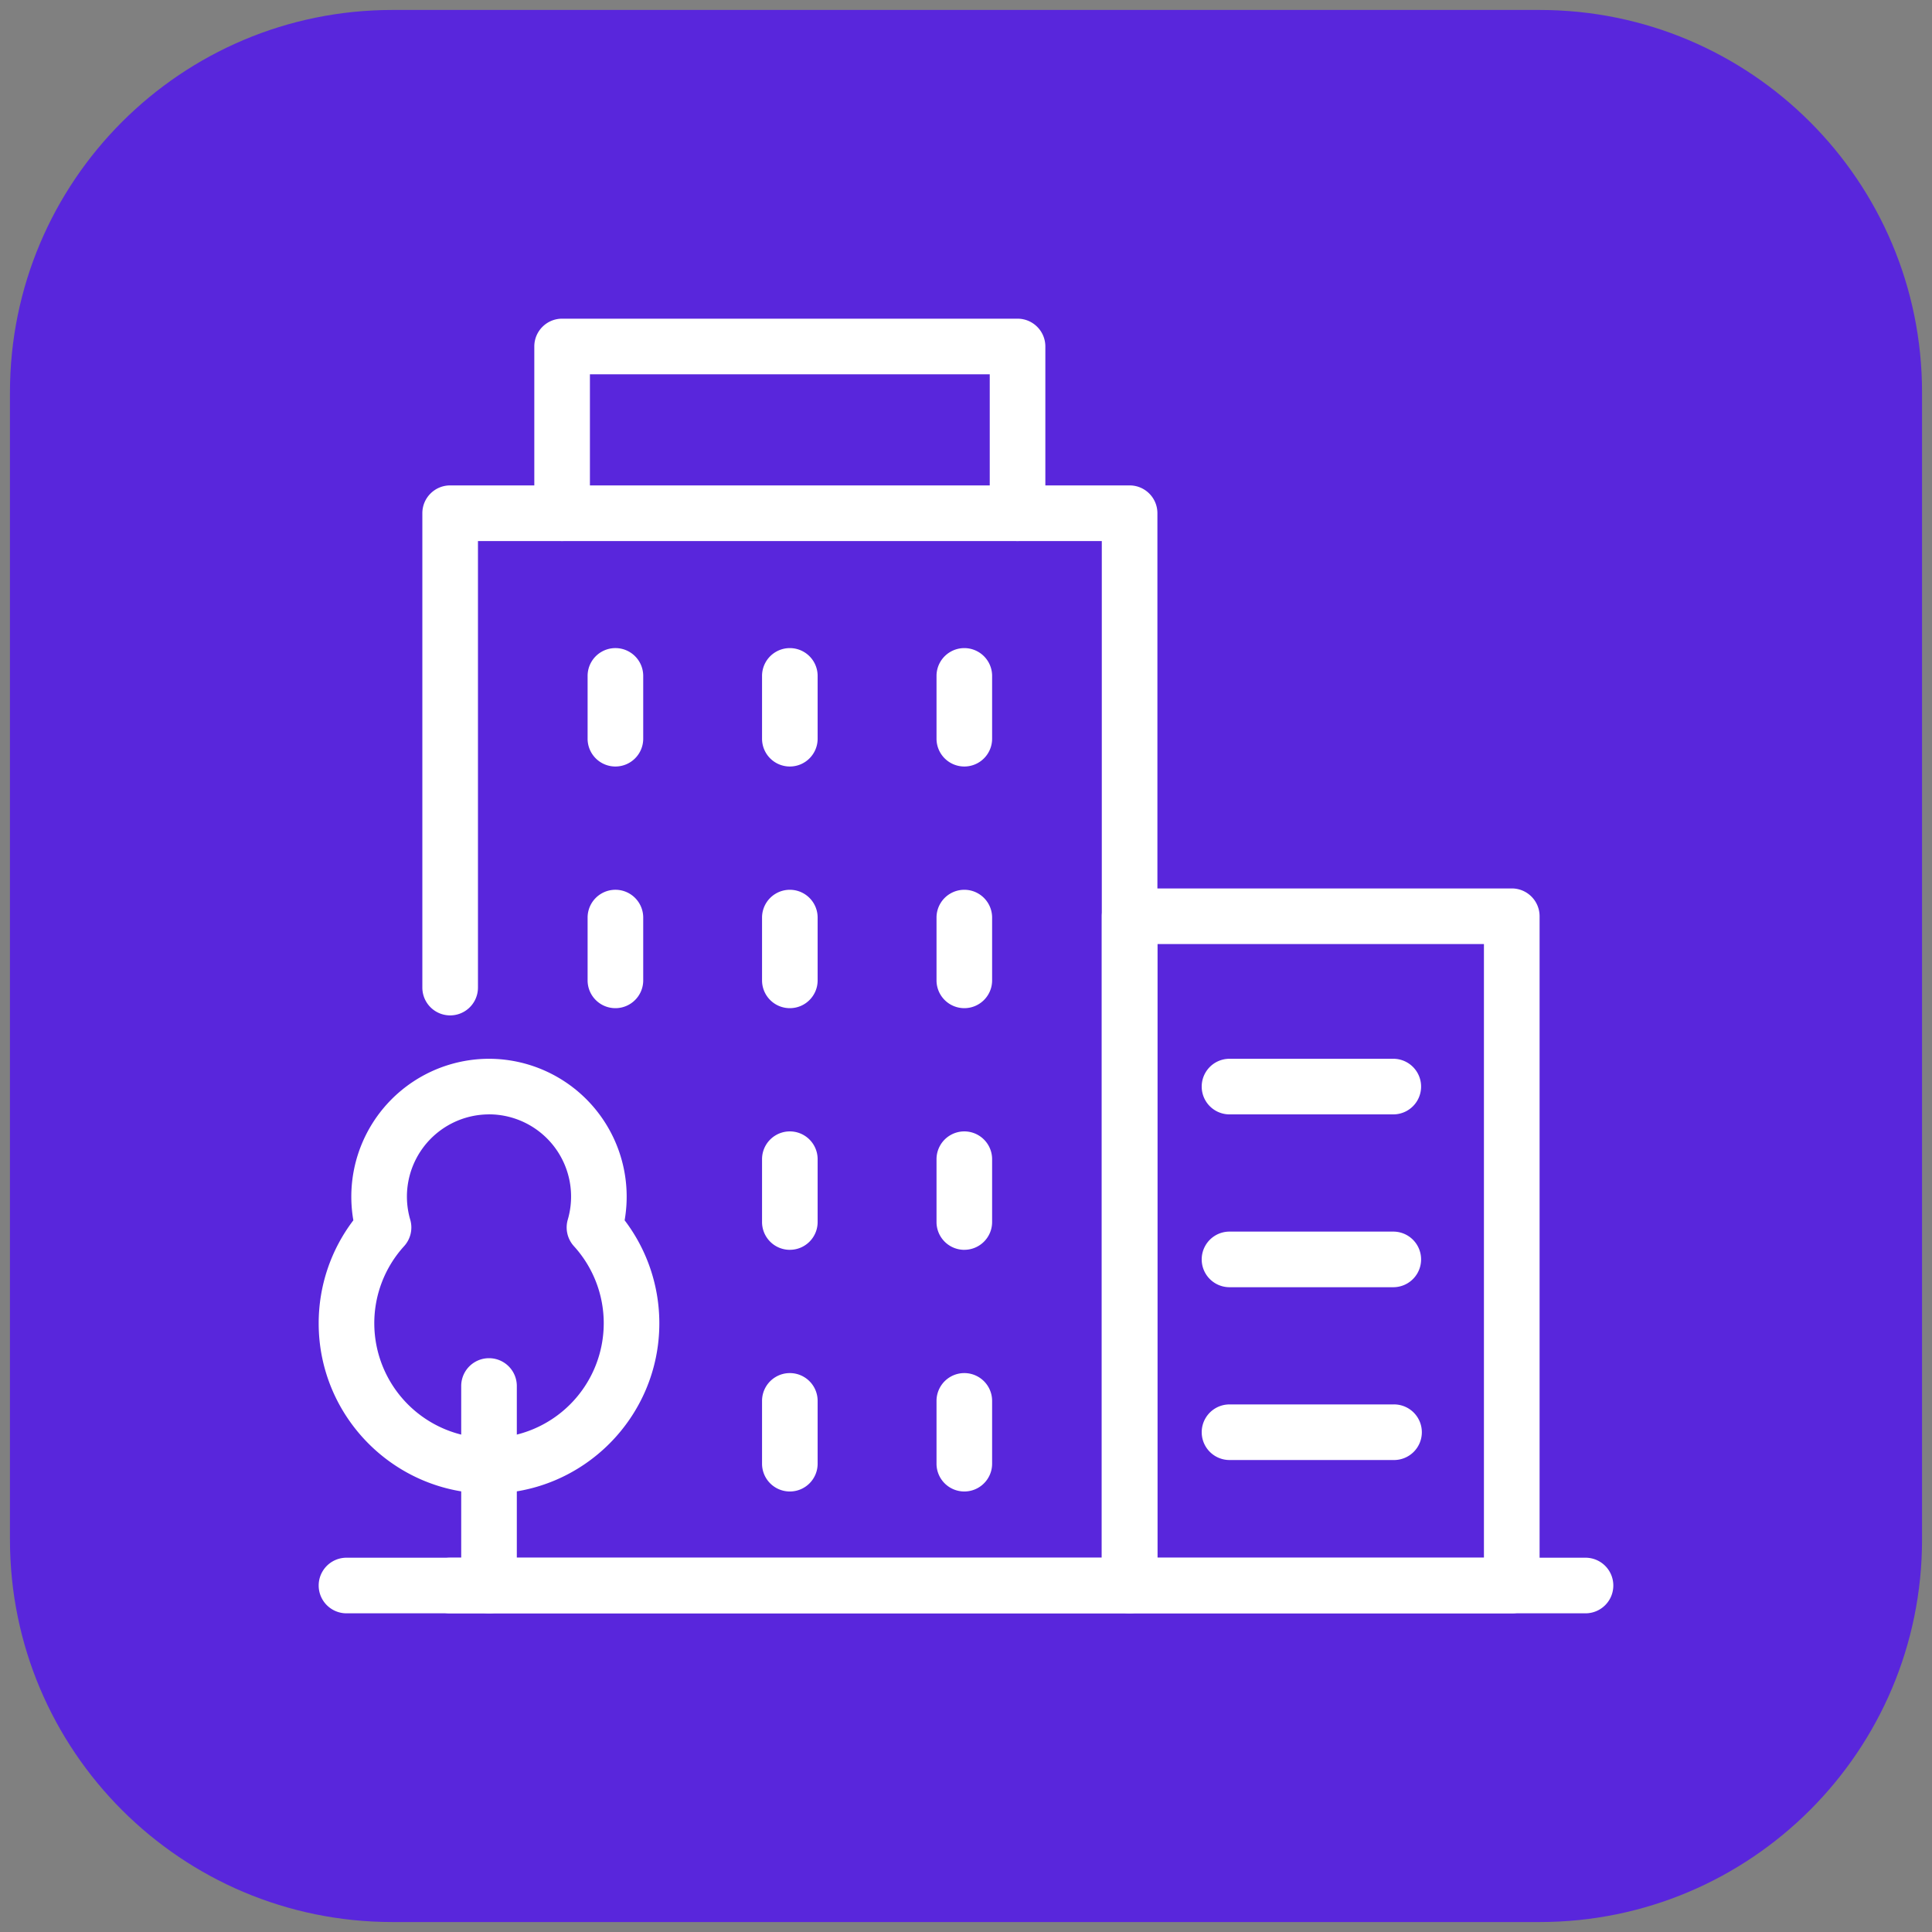
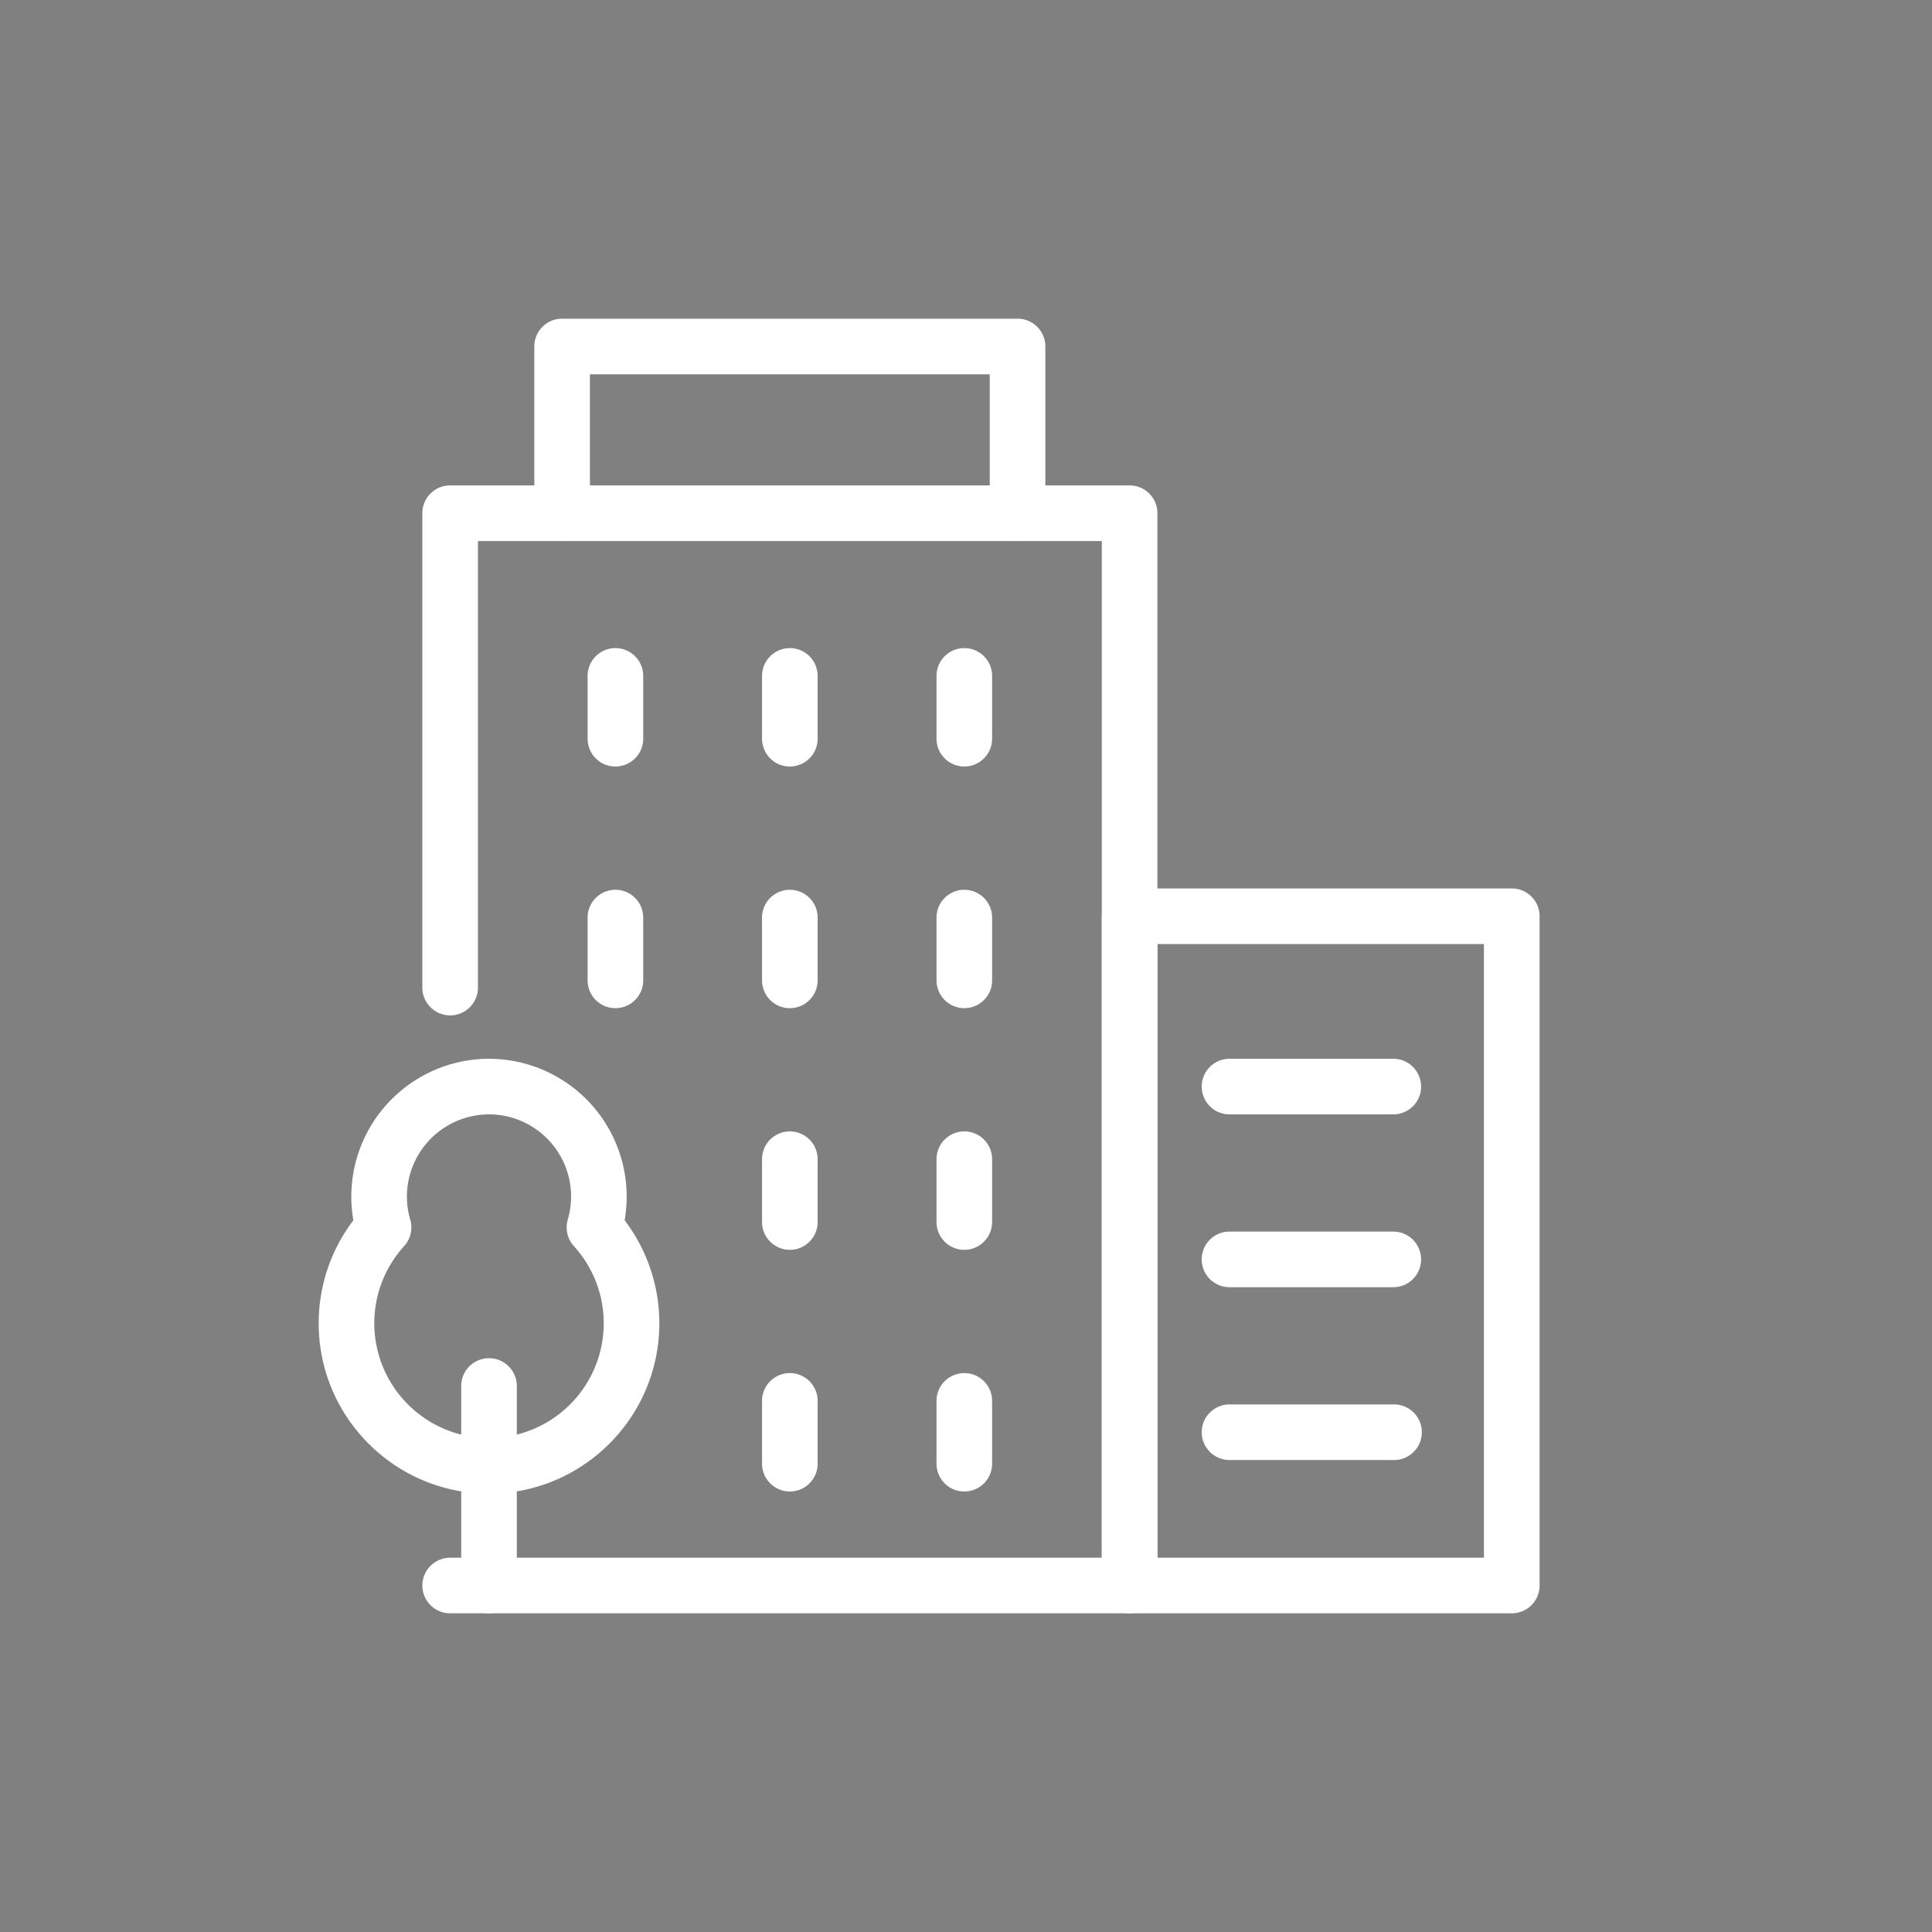
<svg xmlns="http://www.w3.org/2000/svg" width="97" height="97" fill="none">
  <rect width="100%" height="100%" fill="#808080" stroke="none" />
  <g clip-path="url(#clip0_1801_9567)">
-     <path d="M77.3.5H19.7C9.096.5.5 9.096.5 19.7v57.6c0 10.604 8.596 19.2 19.2 19.2h57.6c10.604 0 19.2-8.596 19.2-19.2V19.7C96.5 9.096 87.904.5 77.3.5z" fill="#5926DC" />
    <g clip-path="url(#clip1_1801_9567)" fill="#fff">
-       <path d="M79.604 81H17.396a1.395 1.395 0 110-2.792h62.208a1.395 1.395 0 110 2.792z" />
      <path d="M56.712 81H22.601a1.395 1.395 0 110-2.791h32.717V27.164H23.997v22.42a1.395 1.395 0 11-2.792 0V25.767c0-.771.625-1.396 1.396-1.396h34.113c.771 0 1.396.625 1.396 1.396v53.837c0 .77-.625 1.395-1.396 1.395h-.002z" />
      <path d="M51.088 27.163a1.396 1.396 0 01-1.396-1.396v-6.975H29.618v6.975a1.396 1.396 0 11-2.792 0v-8.371c0-.771.625-1.396 1.396-1.396h22.866c.771 0 1.396.625 1.396 1.396v8.371c0 .772-.625 1.396-1.396 1.396zM75.902 81H56.714a1.395 1.395 0 01-1.396-1.396V46.002c0-.77.625-1.396 1.396-1.396h19.188c.771 0 1.396.625 1.396 1.396v33.602c0 .771-.625 1.396-1.396 1.396zm-17.794-2.792h16.396v-30.81H58.108v30.81zm-33.557-3.217c-4.714 0-8.551-3.835-8.551-8.551 0-1.88.614-3.69 1.741-5.172a6.923 6.923 0 016.81-8.11 6.923 6.923 0 016.81 8.11 8.533 8.533 0 011.742 5.172c0 4.714-3.837 8.551-8.552 8.551zm0-19.041a4.128 4.128 0 00-3.955 5.285c.138.468.02.972-.307 1.331a5.747 5.747 0 00-1.497 3.874 5.767 5.767 0 005.76 5.76 5.767 5.767 0 005.76-5.76 5.747 5.747 0 00-1.498-3.874 1.398 1.398 0 01-.307-1.333 4.128 4.128 0 00-3.956-5.285v.002z" />
      <path d="M24.552 81a1.396 1.396 0 01-1.396-1.396V69.587a1.396 1.396 0 112.792 0v10.017c0 .772-.625 1.396-1.396 1.396zm23.863-42.516a1.396 1.396 0 01-1.395-1.396v-3.153a1.395 1.395 0 112.791 0v3.153c0 .771-.624 1.396-1.396 1.396zm-8.759 0a1.395 1.395 0 01-1.396-1.396v-3.153a1.395 1.395 0 112.791 0v3.153c0 .771-.624 1.396-1.395 1.396zm-8.758 0a1.395 1.395 0 01-1.396-1.396v-3.153a1.395 1.395 0 112.792 0v3.153c0 .771-.625 1.396-1.396 1.396zm17.517 12.133a1.396 1.396 0 01-1.395-1.395v-3.153a1.395 1.395 0 112.791 0v3.153c0 .77-.624 1.395-1.396 1.395zm-8.759 0a1.395 1.395 0 01-1.396-1.395v-3.153a1.395 1.395 0 112.791 0v3.153c0 .77-.624 1.395-1.395 1.395zm-8.758 0a1.395 1.395 0 01-1.396-1.395v-3.153a1.395 1.395 0 112.792 0v3.153c0 .77-.625 1.395-1.396 1.395zM48.415 62.75a1.395 1.395 0 01-1.395-1.397V58.2a1.395 1.395 0 112.791 0v3.153c0 .772-.624 1.396-1.396 1.396zm-8.759 0a1.395 1.395 0 01-1.396-1.397V58.2a1.395 1.395 0 112.791 0v3.153c0 .772-.624 1.396-1.395 1.396zm8.759 12.133a1.395 1.395 0 01-1.395-1.396v-3.153a1.395 1.395 0 112.791 0v3.153c0 .772-.624 1.396-1.396 1.396zm-8.759 0a1.395 1.395 0 01-1.396-1.396v-3.153a1.395 1.395 0 112.791 0v3.153c0 .772-.624 1.396-1.395 1.396zM69.953 55.95H61.73a1.395 1.395 0 110-2.792h8.223a1.396 1.396 0 110 2.792zm0 8.677H61.73a1.395 1.395 0 110-2.792h8.223a1.395 1.395 0 110 2.792zm0 8.676H61.73a1.395 1.395 0 110-2.791h8.223a1.396 1.396 0 110 2.791z" />
    </g>
  </g>
  <defs>
    <clipPath id="clip0_1801_9567">
      <path fill="#fff" transform="translate(.5 .5)" d="M0 0h96v96H0z" />
    </clipPath>
    <clipPath id="clip1_1801_9567">
      <path fill="#fff" transform="translate(16 16)" d="M0 0h65v65H0z" />
    </clipPath>
  </defs>
</svg>